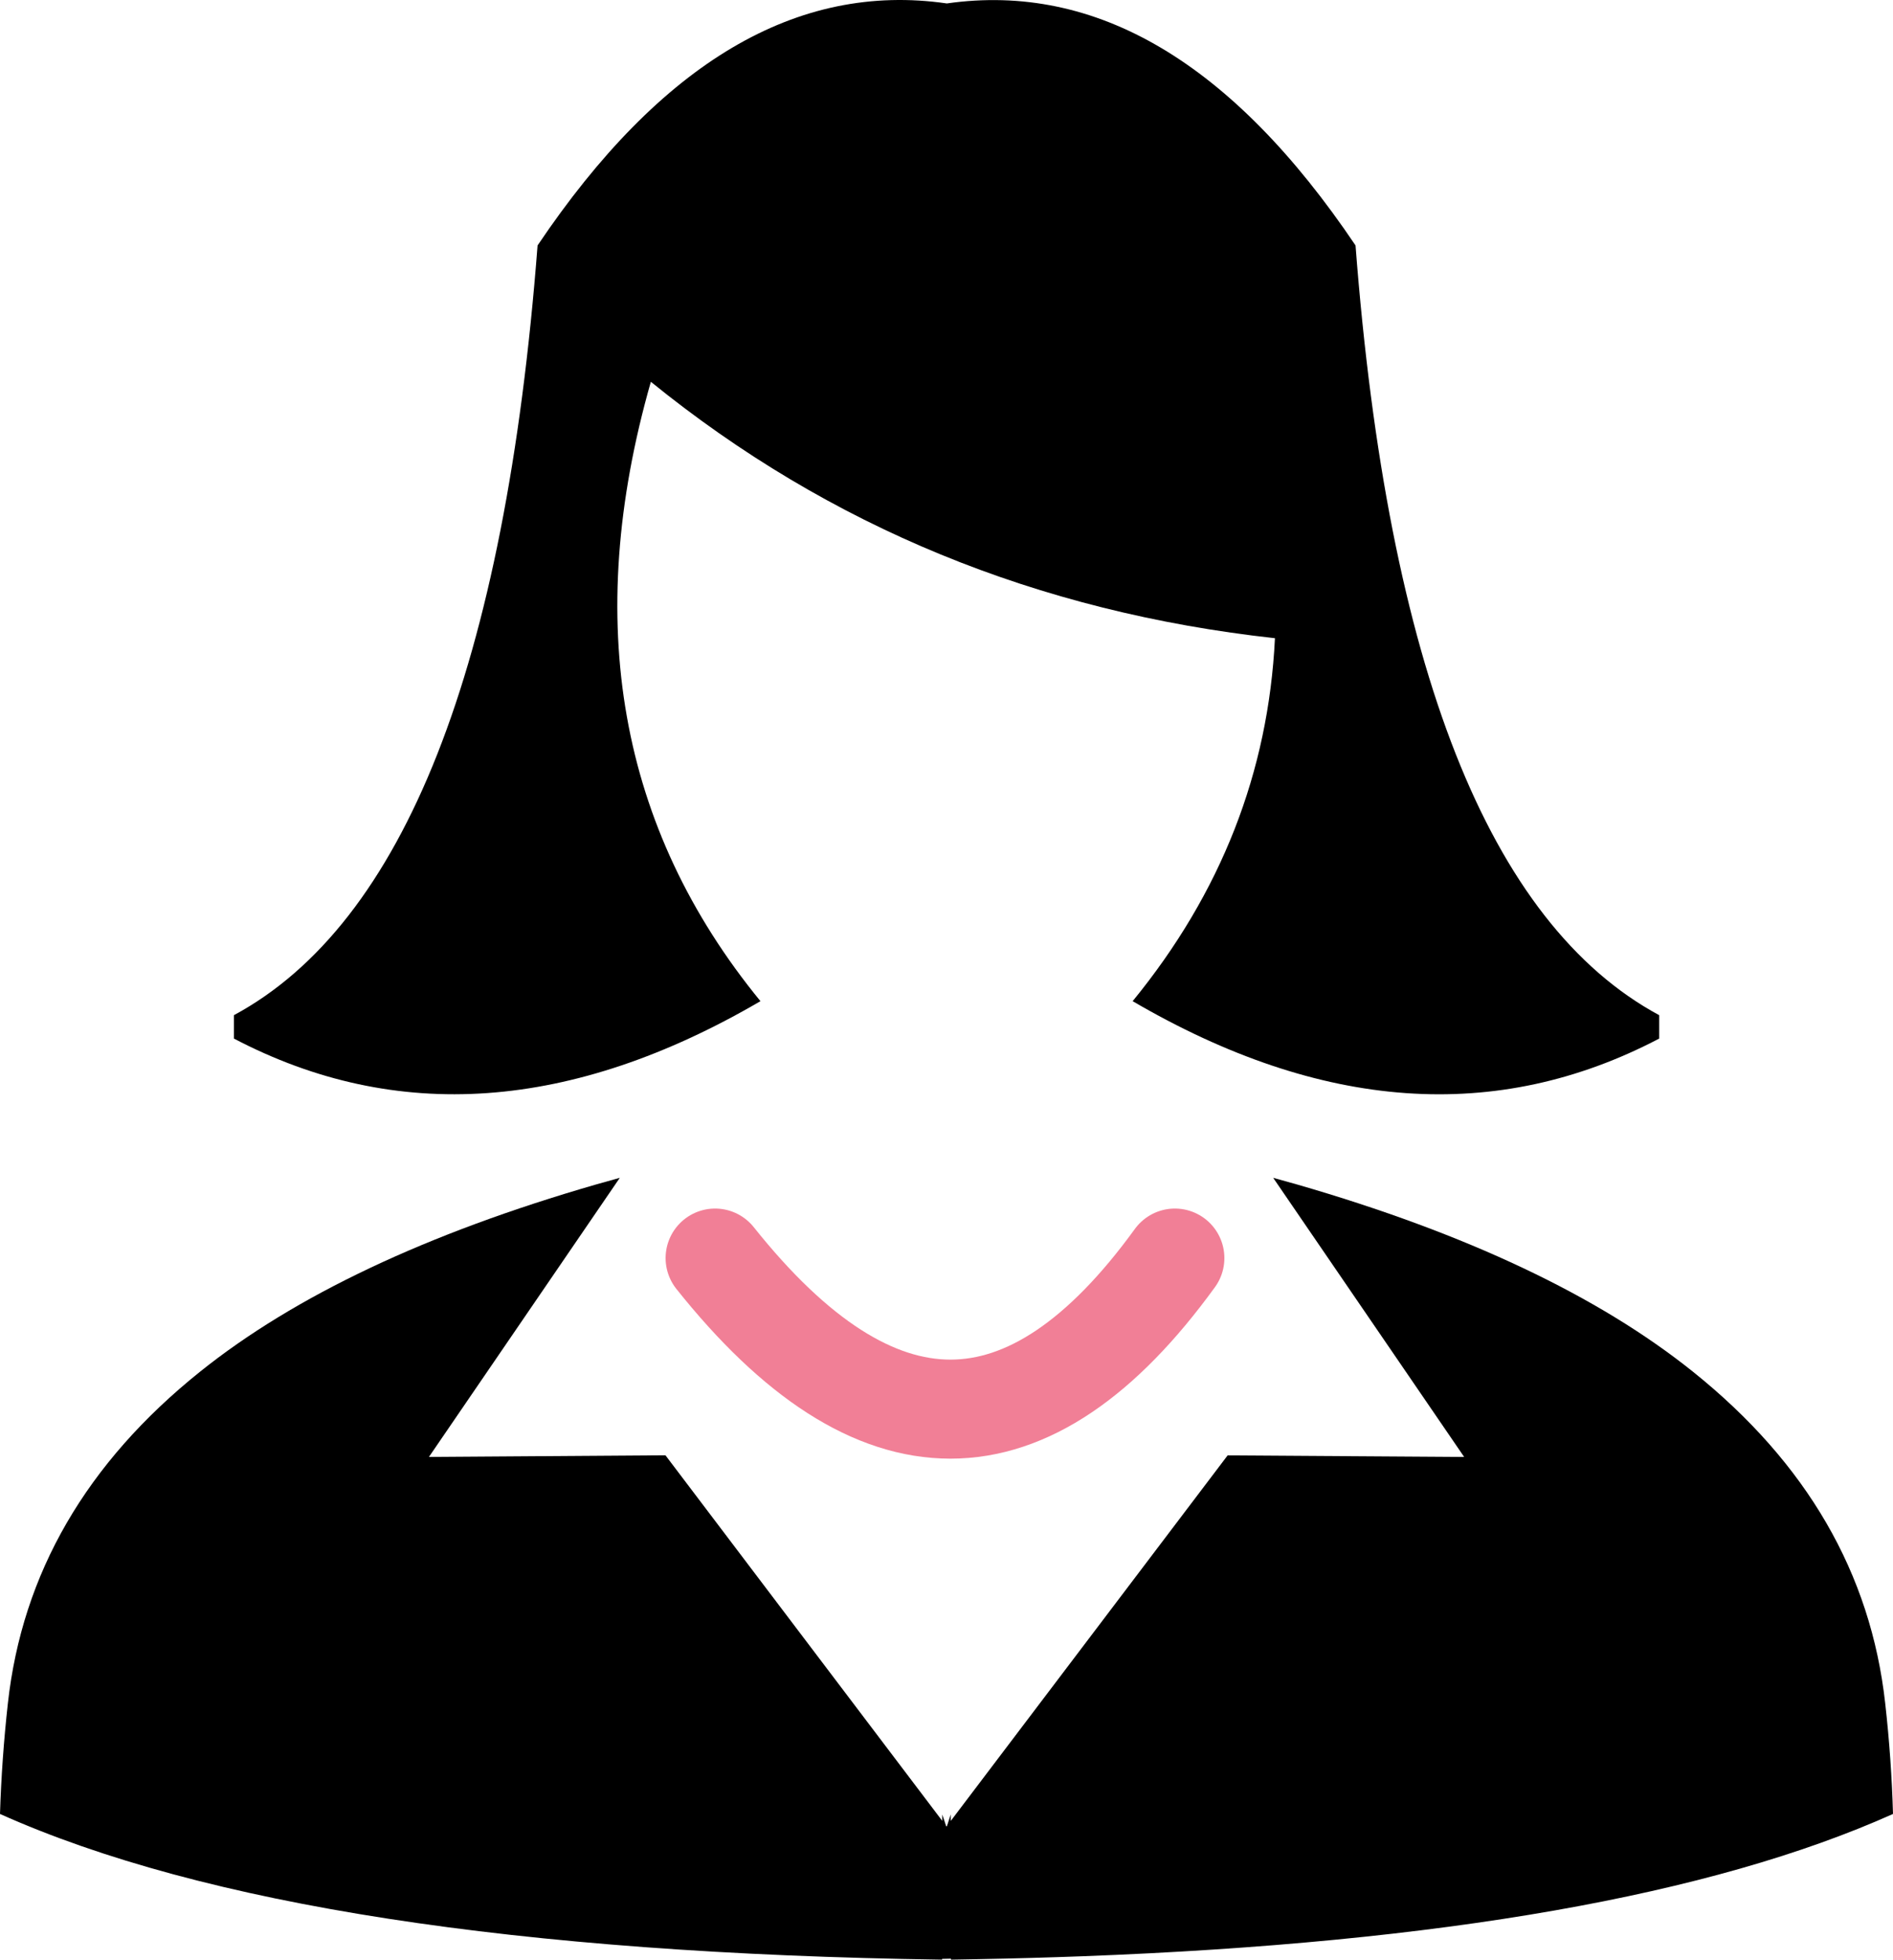
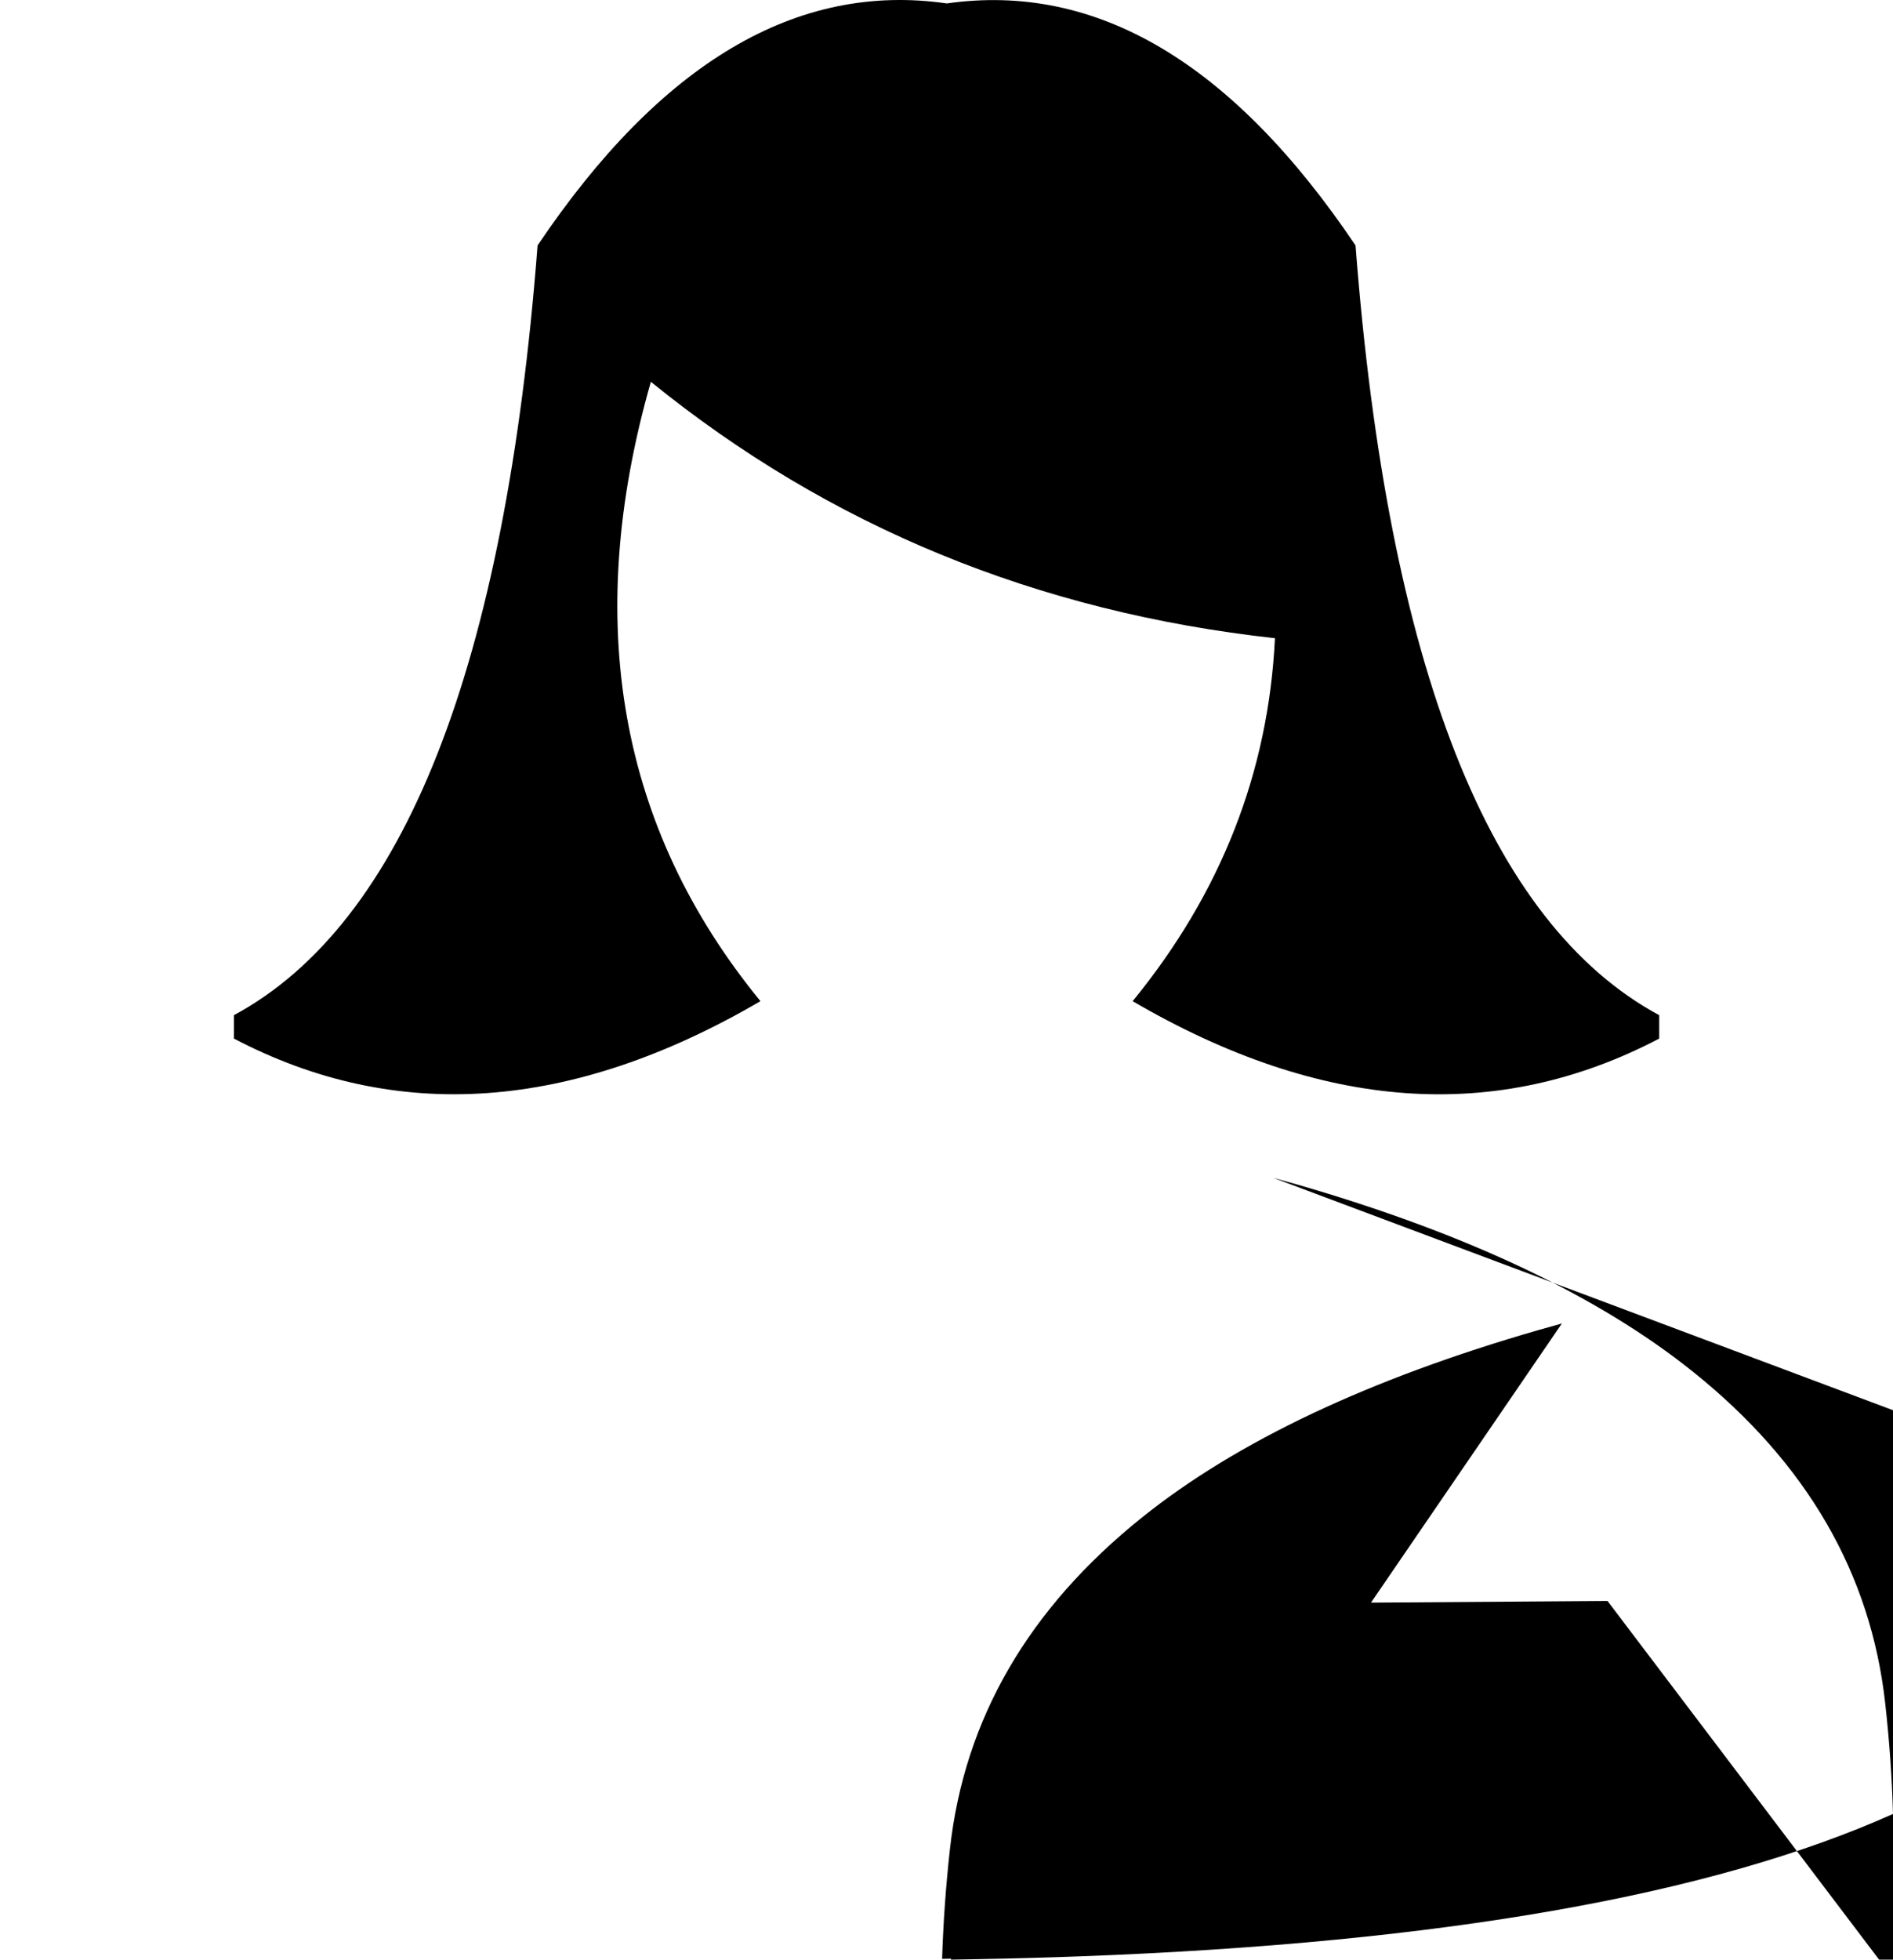
<svg xmlns="http://www.w3.org/2000/svg" version="1.1" id="Layer_2" x="0px" y="0px" width="366.225px" height="378.902px" viewBox="0 0 366.225 378.902" enable-background="new 0 0 366.225 378.902" xml:space="preserve">
  <g>
    <g id="Selected_Items">
-       <path fill-rule="evenodd" clip-rule="evenodd" d="M183.179,0.665c28.919-4.133,55.274,11.464,79.066,46.792    c6.252,81.471,25.835,131.082,58.75,148.833v4.519c-31.434,16.47-65.391,14.06-101.87-7.231    c17.091-20.881,26.268-44.275,27.529-70.179c-45.979-5.062-86.225-21.588-120.738-49.579    c-13.258,46.381-6.19,86.301,21.203,119.758c-36.486,21.282-70.443,23.692-101.87,7.231v-4.519    c32.904-17.741,52.487-67.352,58.75-148.833C127.822,12.075,154.215-3.522,183.179,0.665z M246.314,227.735    c1.558,0.427,3.089,0.854,4.596,1.28c32.764,9.465,58.31,21.542,76.638,36.229c21.994,17.624,34.384,38.99,37.17,64.097    c0.804,7.155,1.306,14.286,1.507,21.392c-35.128,15.725-87.362,24.895-156.703,27.51c-6.622,0.247-13.401,0.436-20.337,0.565    c-1.723,0.038-3.455,0.068-5.197,0.094c-0.009-0.063-0.015-0.126-0.019-0.188c-0.566,0.012-1.131,0.024-1.695,0.038    c-0.006,0.051-0.012,0.102-0.019,0.15C100.088,377.732,39.336,368.342,0,350.733c0.221-7.098,0.729-14.234,1.525-21.41    c2.78-25.106,15.17-46.473,37.17-64.098c18.321-14.682,43.867-26.752,76.638-36.21c1.511-0.43,3.037-0.856,4.575-1.28    l-36.925,53.967l45.757-0.32l53.553,70.688c0-0.402,0-0.811,0-1.224c0.256,0.723,0.501,1.457,0.734,2.203l0.094,0.113l0.094-0.132    c0.242-0.734,0.48-1.469,0.716-2.203c0,0.425,0,0.846,0,1.262l53.571-70.688l45.757,0.302L246.314,227.735z" />
-       <path fill-rule="evenodd" clip-rule="evenodd" fill="none" stroke="#F17F96" stroke-width="19.15" stroke-linecap="round" stroke-linejoin="round" stroke-miterlimit="3" d="    M138.344,243.251c31.057,38.944,60.708,38.944,88.953,0" />
+       <path fill-rule="evenodd" clip-rule="evenodd" d="M183.179,0.665c28.919-4.133,55.274,11.464,79.066,46.792    c6.252,81.471,25.835,131.082,58.75,148.833v4.519c-31.434,16.47-65.391,14.06-101.87-7.231    c17.091-20.881,26.268-44.275,27.529-70.179c-45.979-5.062-86.225-21.588-120.738-49.579    c-13.258,46.381-6.19,86.301,21.203,119.758c-36.486,21.282-70.443,23.692-101.87,7.231v-4.519    c32.904-17.741,52.487-67.352,58.75-148.833C127.822,12.075,154.215-3.522,183.179,0.665z M246.314,227.735    c1.558,0.427,3.089,0.854,4.596,1.28c32.764,9.465,58.31,21.542,76.638,36.229c21.994,17.624,34.384,38.99,37.17,64.097    c0.804,7.155,1.306,14.286,1.507,21.392c-35.128,15.725-87.362,24.895-156.703,27.51c-6.622,0.247-13.401,0.436-20.337,0.565    c-1.723,0.038-3.455,0.068-5.197,0.094c-0.009-0.063-0.015-0.126-0.019-0.188c-0.566,0.012-1.131,0.024-1.695,0.038    c-0.006,0.051-0.012,0.102-0.019,0.15c0.221-7.098,0.729-14.234,1.525-21.41    c2.78-25.106,15.17-46.473,37.17-64.098c18.321-14.682,43.867-26.752,76.638-36.21c1.511-0.43,3.037-0.856,4.575-1.28    l-36.925,53.967l45.757-0.32l53.553,70.688c0-0.402,0-0.811,0-1.224c0.256,0.723,0.501,1.457,0.734,2.203l0.094,0.113l0.094-0.132    c0.242-0.734,0.48-1.469,0.716-2.203c0,0.425,0,0.846,0,1.262l53.571-70.688l45.757,0.302L246.314,227.735z" />
    </g>
  </g>
</svg>